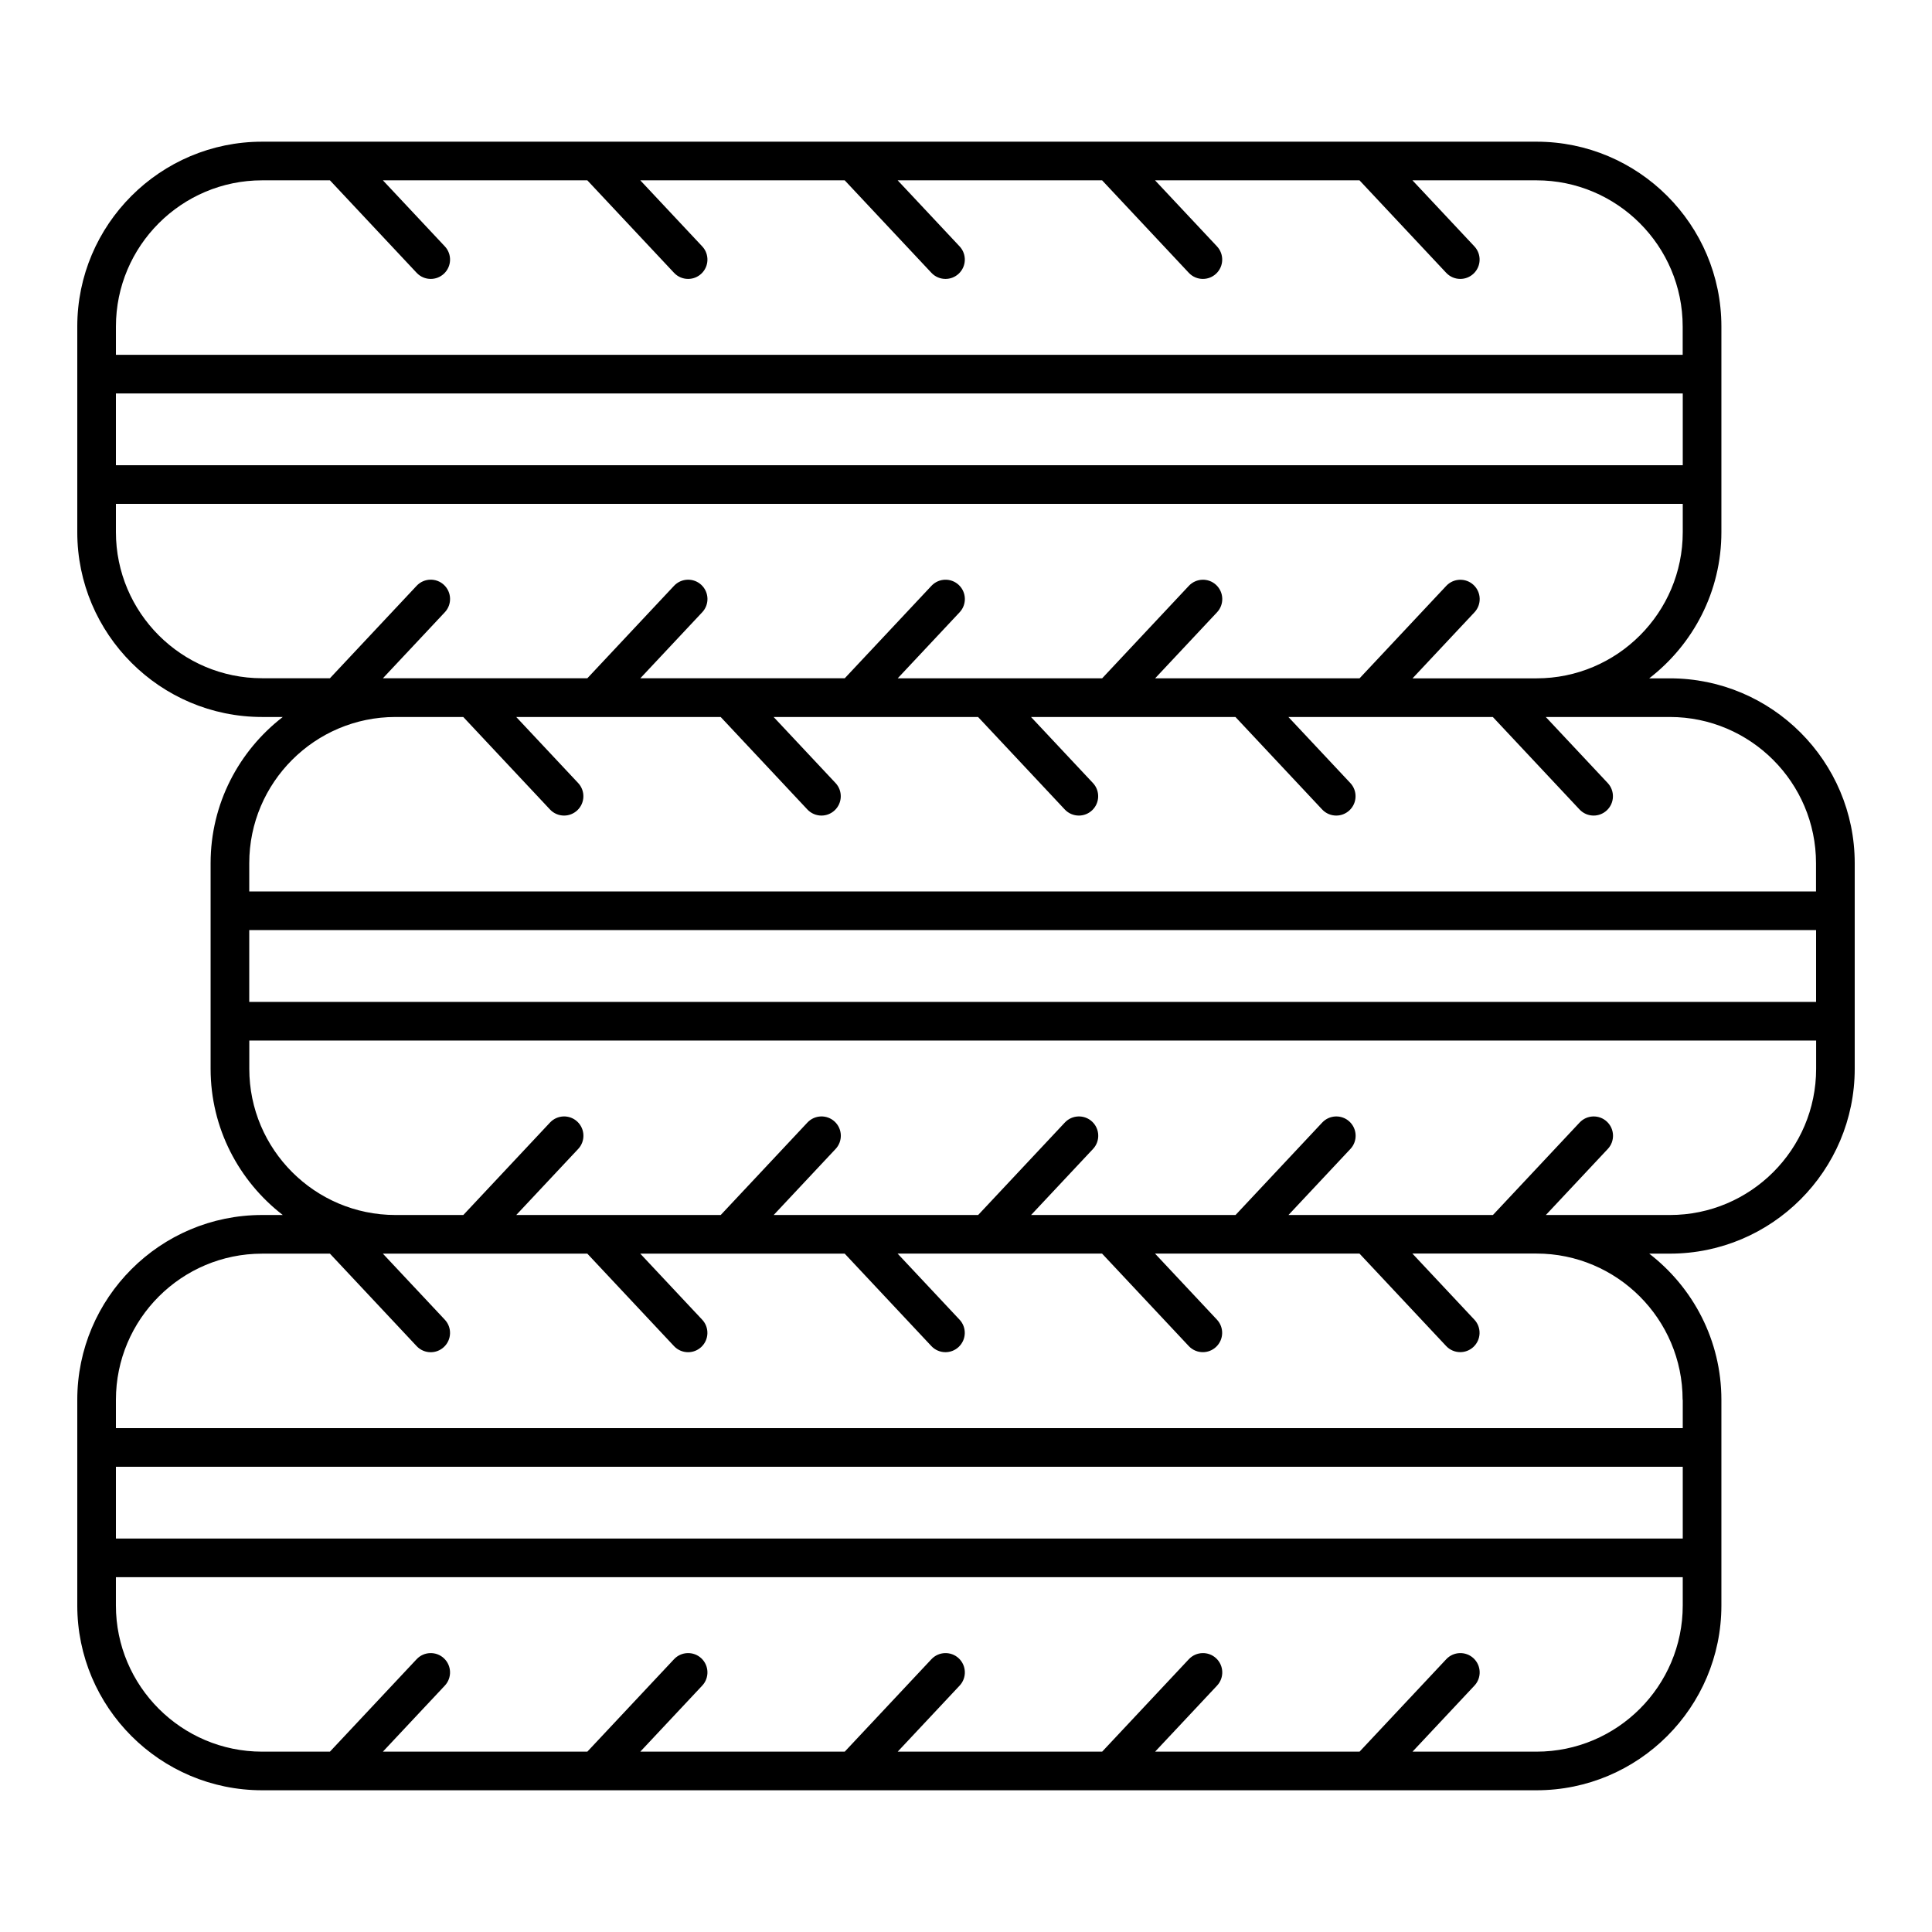
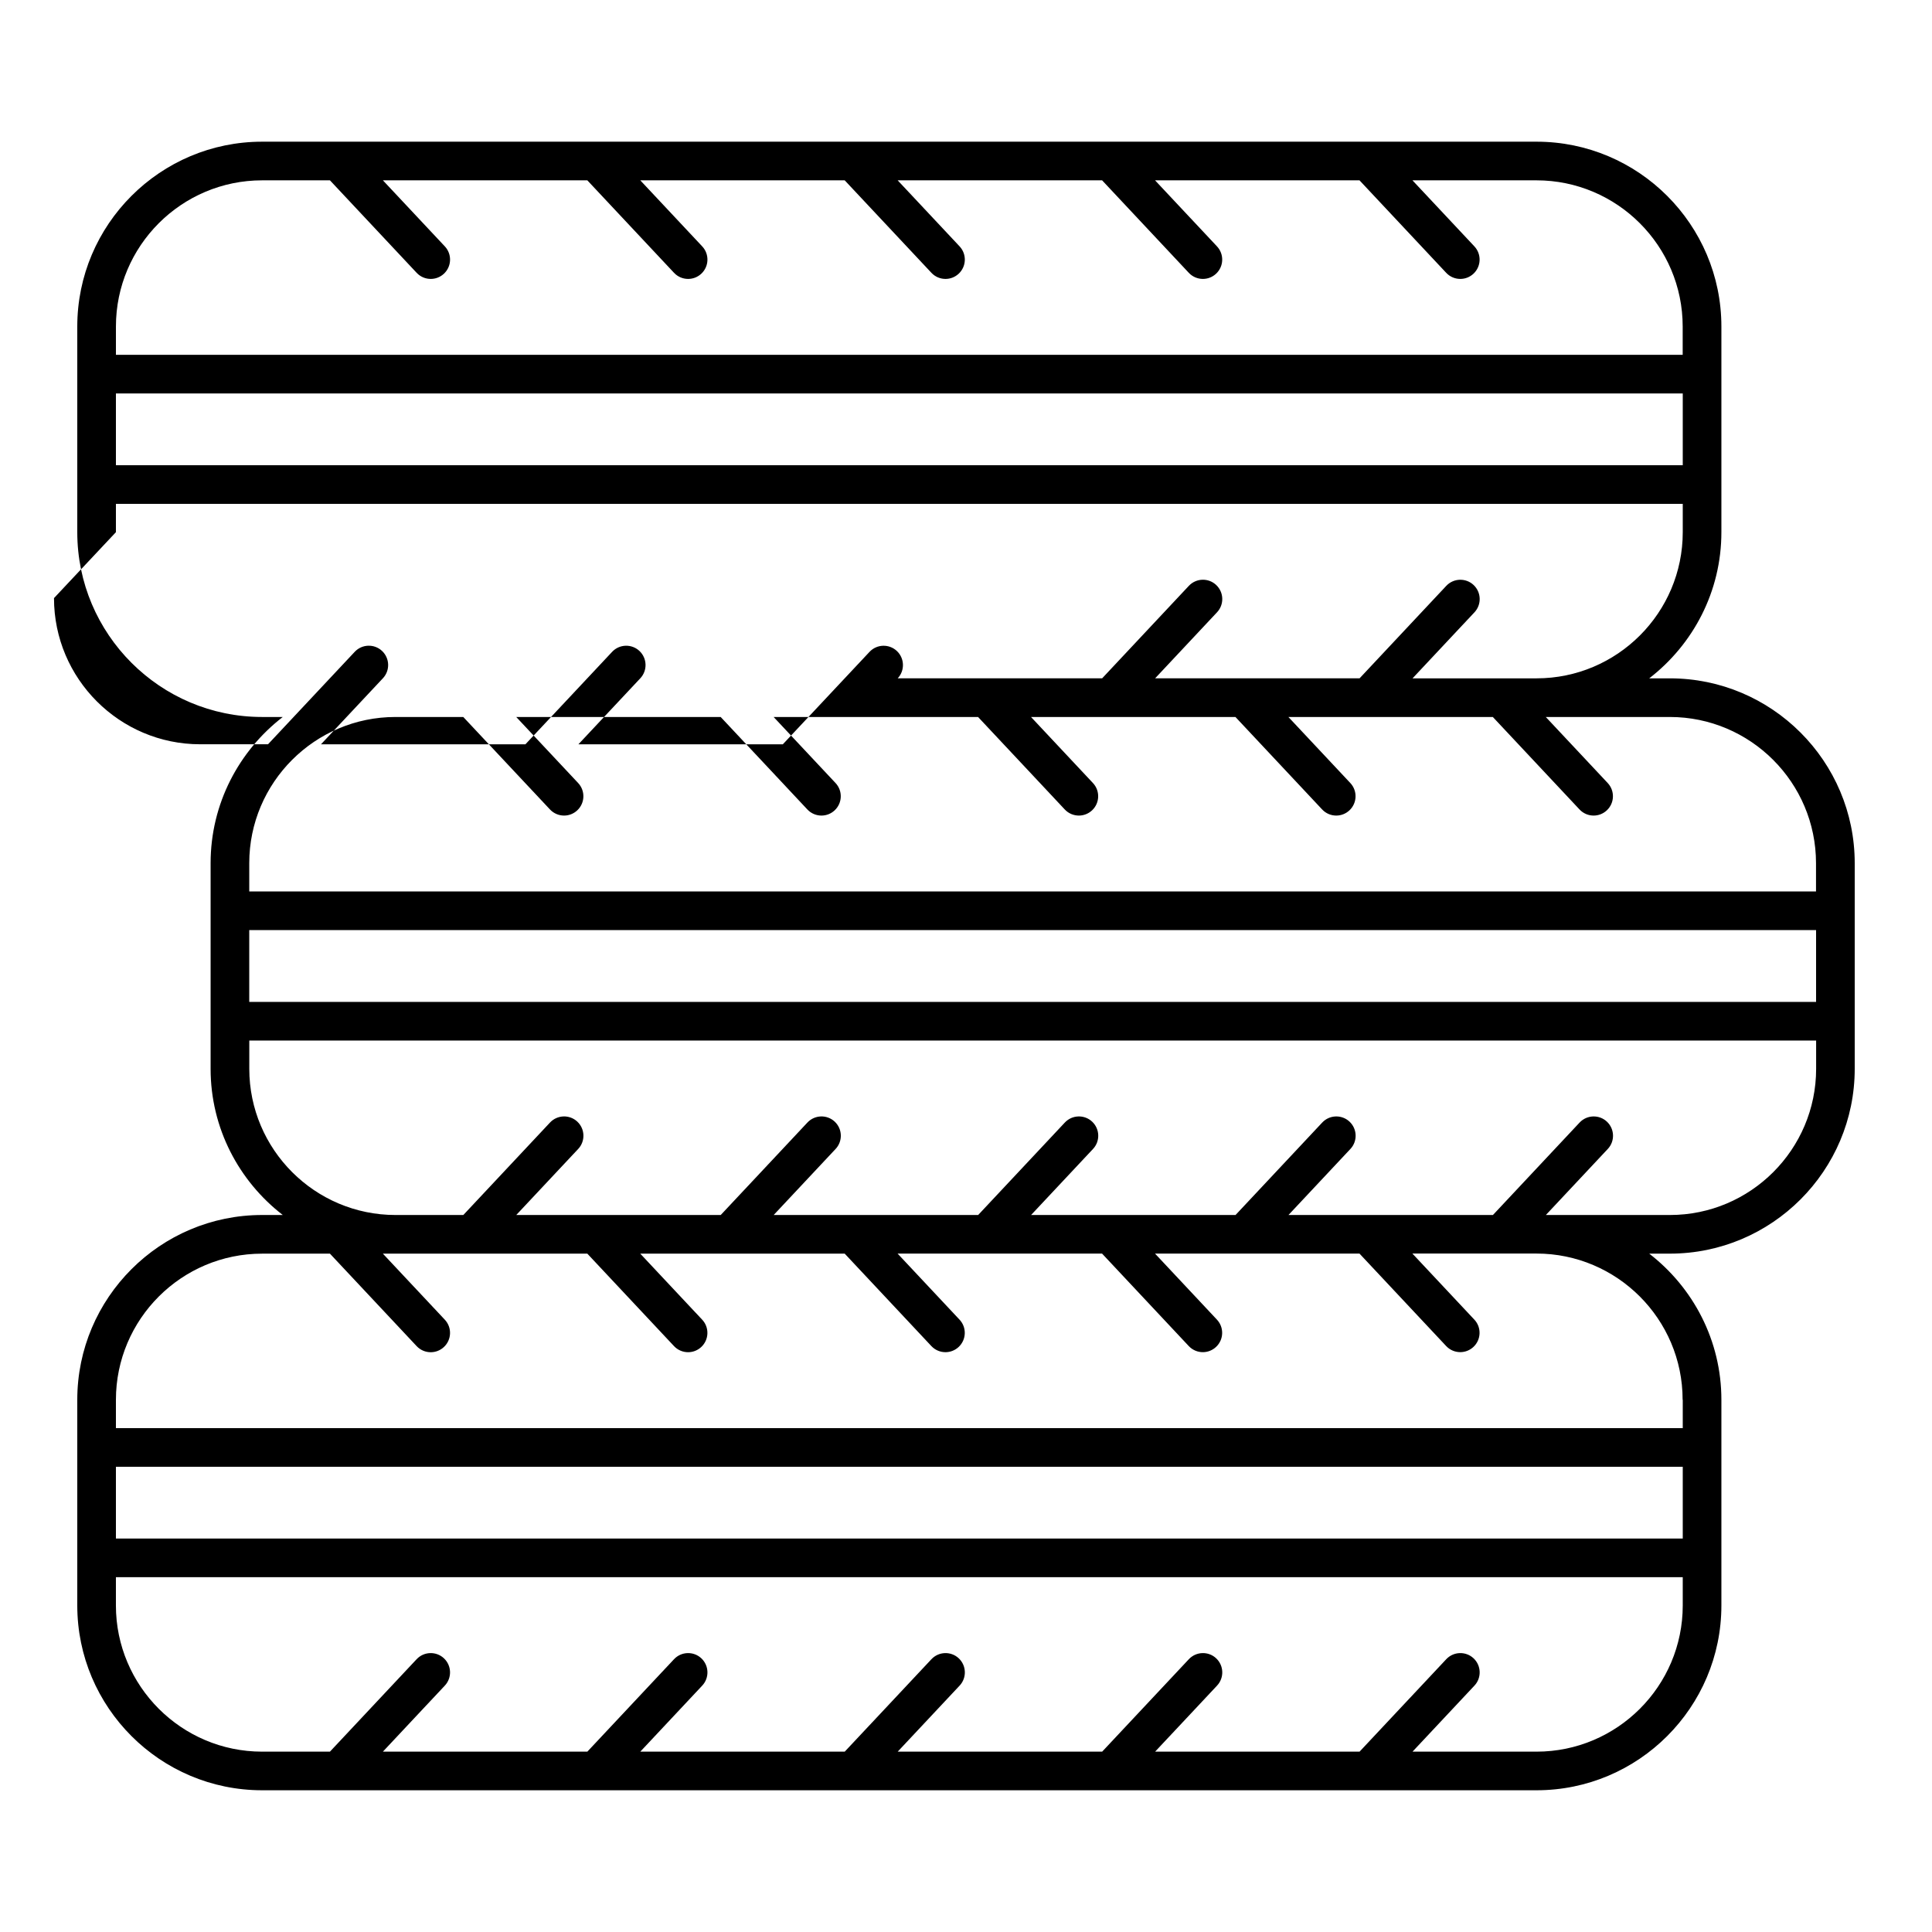
<svg xmlns="http://www.w3.org/2000/svg" id="Layer_25" viewBox="0 0 100 100">
-   <path d="m86.433 35.111h-1.069c2.267-1.751 3.735-4.487 3.735-7.566v-10.644c0-5.275-4.292-9.567-9.567-9.567h-65.965c-5.275 0-9.567 4.292-9.567 9.567v10.644c0 5.275 4.292 9.566 9.567 9.566h1.069c-2.267 1.751-3.735 4.487-3.735 7.567v10.643c0 3.08 1.469 5.816 3.735 7.567h-1.069c-5.275 0-9.567 4.291-9.567 9.566v10.644c0 5.275 4.292 9.566 9.567 9.566h65.965c5.275 0 9.567-4.291 9.567-9.566v-10.644c0-3.079-1.468-5.815-3.735-7.566h1.069c5.275 0 9.567-4.292 9.567-9.567v-10.643c0-5.275-4.292-9.567-9.567-9.567zm-80.433-14.746h81.099v3.716h-81.099zm7.567-11.031h3.511l4.488 4.787c.197.21.463.316.729.316.245 0 .491-.09.684-.271.403-.378.423-1.011.045-1.414l-3.205-3.418h10.581l4.488 4.787c.197.21.463.316.729.316.245 0 .491-.09.684-.271.403-.378.423-1.011.045-1.414l-3.205-3.418h10.581l4.488 4.787c.197.21.463.316.729.316.245 0 .491-.09.684-.271.403-.378.423-1.011.045-1.414l-3.205-3.418h10.582l4.487 4.787c.197.21.463.316.729.316.245 0 .491-.09.684-.271.403-.378.423-1.011.045-1.414l-3.205-3.418h10.582l4.488 4.787c.197.21.463.316.729.316.245 0 .491-.09.684-.271.403-.378.423-1.011.045-1.414l-3.205-3.418h6.42c4.172 0 7.567 3.395 7.567 7.567v1.463h-81.095v-1.463c0-4.172 3.395-7.567 7.567-7.567zm-7.567 18.211v-1.464h81.099v1.464c0 4.172-3.395 7.566-7.567 7.566h-6.419l3.205-3.418c.378-.403.357-1.036-.045-1.414-.402-.377-1.036-.358-1.414.045l-4.488 4.786h-10.582l3.205-3.418c.378-.403.357-1.036-.045-1.414s-1.035-.358-1.414.045l-4.487 4.786h-10.582l3.205-3.418c.378-.403.357-1.036-.045-1.414-.402-.377-1.035-.358-1.414.045l-4.488 4.786h-10.581l3.205-3.418c.378-.403.357-1.036-.045-1.414-.402-.377-1.036-.358-1.414.045l-4.488 4.786h-10.581l3.205-3.418c.378-.403.357-1.036-.045-1.414-.402-.377-1.036-.358-1.414.045l-4.488 4.786h-3.511c-4.172 0-7.567-3.394-7.567-7.566zm14.468 9.566h3.511l4.488 4.787c.197.21.463.316.729.316.245 0 .491-.09.684-.271.403-.378.423-1.011.045-1.414l-3.205-3.418h10.582l4.487 4.787c.197.21.463.316.729.316.245 0 .491-.09.684-.271.403-.378.423-1.011.045-1.414l-3.205-3.418h10.582l4.488 4.787c.197.21.463.316.729.316.245 0 .491-.09.684-.271.403-.378.423-1.011.045-1.414l-3.205-3.418h10.581l4.488 4.787c.197.21.463.316.729.316.245 0 .491-.09.684-.271.403-.378.423-1.011.045-1.414l-3.205-3.418h10.581l4.488 4.787c.197.21.463.316.729.316.245 0 .491-.09.684-.271.403-.378.423-1.011.045-1.414l-3.205-3.418h6.42c4.172 0 7.567 3.395 7.567 7.567v1.464h-81.095v-1.464c0-4.172 3.395-7.567 7.567-7.567zm73.532 14.747h-81.099v-3.716h81.099zm-6.901 27.777h-81.099v-3.716h81.099zm-7.567 11.03h-6.42l3.205-3.418c.378-.402.357-1.035-.045-1.413-.402-.377-1.036-.357-1.414.046l-4.487 4.785h-10.582l3.205-3.418c.378-.402.357-1.035-.045-1.413-.402-.377-1.035-.357-1.414.046l-4.487 4.785h-10.583l3.205-3.418c.378-.402.357-1.035-.045-1.413-.402-.377-1.035-.357-1.414.046l-4.487 4.785h-10.582l3.205-3.418c.378-.402.357-1.035-.045-1.413-.402-.377-1.036-.357-1.414.046l-4.487 4.785h-10.582l3.205-3.418c.378-.402.357-1.035-.045-1.413-.402-.377-1.036-.357-1.414.046l-4.487 4.785h-3.511c-4.172 0-7.567-3.395-7.567-7.566v-1.464h81.099v1.464c0 4.172-3.395 7.566-7.567 7.566zm7.567-18.21v1.464h-81.099v-1.464c0-4.172 3.395-7.566 7.567-7.566h3.511l4.487 4.786c.197.21.463.316.729.316.245 0 .491-.09.684-.271.403-.378.423-1.011.045-1.413l-3.206-3.419h10.582l4.487 4.786c.197.21.463.316.729.316.245 0 .491-.09.684-.271.403-.378.423-1.011.045-1.413l-3.206-3.419h10.582l4.487 4.786c.197.21.463.316.729.316.245 0 .491-.09.684-.271.403-.378.423-1.011.045-1.413l-3.206-3.419h10.583l4.487 4.786c.197.21.463.316.729.316.245 0 .491-.09.684-.271.403-.378.423-1.011.045-1.413l-3.205-3.419h10.583l4.487 4.786c.197.21.463.316.729.316.245 0 .491-.09.684-.271.403-.378.423-1.011.045-1.413l-3.206-3.419h6.42c4.172 0 7.567 3.395 7.567 7.566zm-.666-9.566h-6.42l3.206-3.419c.378-.402.357-1.035-.045-1.413-.402-.377-1.036-.357-1.414.046l-4.487 4.786h-10.582l3.206-3.419c.378-.402.357-1.035-.045-1.413-.402-.377-1.036-.357-1.414.046l-4.487 4.786h-10.582l3.206-3.419c.378-.402.357-1.035-.045-1.413-.402-.377-1.036-.357-1.414.046l-4.487 4.786h-10.583l3.205-3.419c.378-.402.357-1.035-.045-1.413-.403-.377-1.036-.357-1.414.046l-4.487 4.786h-10.583l3.206-3.419c.378-.402.357-1.035-.045-1.413-.402-.377-1.036-.357-1.414.046l-4.487 4.786h-3.511c-4.172 0-7.567-3.395-7.567-7.567v-1.463h81.099v1.463c0 4.173-3.395 7.567-7.567 7.567z" />
+   <path d="m86.433 35.111h-1.069c2.267-1.751 3.735-4.487 3.735-7.566v-10.644c0-5.275-4.292-9.567-9.567-9.567h-65.965c-5.275 0-9.567 4.292-9.567 9.567v10.644c0 5.275 4.292 9.566 9.567 9.566h1.069c-2.267 1.751-3.735 4.487-3.735 7.567v10.643c0 3.08 1.469 5.816 3.735 7.567h-1.069c-5.275 0-9.567 4.291-9.567 9.566v10.644c0 5.275 4.292 9.566 9.567 9.566h65.965c5.275 0 9.567-4.291 9.567-9.566v-10.644c0-3.079-1.468-5.815-3.735-7.566h1.069c5.275 0 9.567-4.292 9.567-9.567v-10.643c0-5.275-4.292-9.567-9.567-9.567zm-80.433-14.746h81.099v3.716h-81.099zm7.567-11.031h3.511l4.488 4.787c.197.21.463.316.729.316.245 0 .491-.09.684-.271.403-.378.423-1.011.045-1.414l-3.205-3.418h10.581l4.488 4.787c.197.21.463.316.729.316.245 0 .491-.09.684-.271.403-.378.423-1.011.045-1.414l-3.205-3.418h10.581l4.488 4.787c.197.21.463.316.729.316.245 0 .491-.09.684-.271.403-.378.423-1.011.045-1.414l-3.205-3.418h10.582l4.487 4.787c.197.21.463.316.729.316.245 0 .491-.09.684-.271.403-.378.423-1.011.045-1.414l-3.205-3.418h10.582l4.488 4.787c.197.21.463.316.729.316.245 0 .491-.09.684-.271.403-.378.423-1.011.045-1.414l-3.205-3.418h6.42c4.172 0 7.567 3.395 7.567 7.567v1.463h-81.095v-1.463c0-4.172 3.395-7.567 7.567-7.567zm-7.567 18.211v-1.464h81.099v1.464c0 4.172-3.395 7.566-7.567 7.566h-6.419l3.205-3.418c.378-.403.357-1.036-.045-1.414-.402-.377-1.036-.358-1.414.045l-4.488 4.786h-10.582l3.205-3.418c.378-.403.357-1.036-.045-1.414s-1.035-.358-1.414.045l-4.487 4.786h-10.582c.378-.403.357-1.036-.045-1.414-.402-.377-1.035-.358-1.414.045l-4.488 4.786h-10.581l3.205-3.418c.378-.403.357-1.036-.045-1.414-.402-.377-1.036-.358-1.414.045l-4.488 4.786h-10.581l3.205-3.418c.378-.403.357-1.036-.045-1.414-.402-.377-1.036-.358-1.414.045l-4.488 4.786h-3.511c-4.172 0-7.567-3.394-7.567-7.566zm14.468 9.566h3.511l4.488 4.787c.197.21.463.316.729.316.245 0 .491-.09.684-.271.403-.378.423-1.011.045-1.414l-3.205-3.418h10.582l4.487 4.787c.197.21.463.316.729.316.245 0 .491-.09.684-.271.403-.378.423-1.011.045-1.414l-3.205-3.418h10.582l4.488 4.787c.197.21.463.316.729.316.245 0 .491-.09.684-.271.403-.378.423-1.011.045-1.414l-3.205-3.418h10.581l4.488 4.787c.197.21.463.316.729.316.245 0 .491-.09.684-.271.403-.378.423-1.011.045-1.414l-3.205-3.418h10.581l4.488 4.787c.197.21.463.316.729.316.245 0 .491-.09.684-.271.403-.378.423-1.011.045-1.414l-3.205-3.418h6.42c4.172 0 7.567 3.395 7.567 7.567v1.464h-81.095v-1.464c0-4.172 3.395-7.567 7.567-7.567zm73.532 14.747h-81.099v-3.716h81.099zm-6.901 27.777h-81.099v-3.716h81.099zm-7.567 11.03h-6.42l3.205-3.418c.378-.402.357-1.035-.045-1.413-.402-.377-1.036-.357-1.414.046l-4.487 4.785h-10.582l3.205-3.418c.378-.402.357-1.035-.045-1.413-.402-.377-1.035-.357-1.414.046l-4.487 4.785h-10.583l3.205-3.418c.378-.402.357-1.035-.045-1.413-.402-.377-1.035-.357-1.414.046l-4.487 4.785h-10.582l3.205-3.418c.378-.402.357-1.035-.045-1.413-.402-.377-1.036-.357-1.414.046l-4.487 4.785h-10.582l3.205-3.418c.378-.402.357-1.035-.045-1.413-.402-.377-1.036-.357-1.414.046l-4.487 4.785h-3.511c-4.172 0-7.567-3.395-7.567-7.566v-1.464h81.099v1.464c0 4.172-3.395 7.566-7.567 7.566zm7.567-18.21v1.464h-81.099v-1.464c0-4.172 3.395-7.566 7.567-7.566h3.511l4.487 4.786c.197.21.463.316.729.316.245 0 .491-.09.684-.271.403-.378.423-1.011.045-1.413l-3.206-3.419h10.582l4.487 4.786c.197.21.463.316.729.316.245 0 .491-.09.684-.271.403-.378.423-1.011.045-1.413l-3.206-3.419h10.582l4.487 4.786c.197.21.463.316.729.316.245 0 .491-.09.684-.271.403-.378.423-1.011.045-1.413l-3.206-3.419h10.583l4.487 4.786c.197.21.463.316.729.316.245 0 .491-.09.684-.271.403-.378.423-1.011.045-1.413l-3.205-3.419h10.583l4.487 4.786c.197.21.463.316.729.316.245 0 .491-.09.684-.271.403-.378.423-1.011.045-1.413l-3.206-3.419h6.42c4.172 0 7.567 3.395 7.567 7.566zm-.666-9.566h-6.42l3.206-3.419c.378-.402.357-1.035-.045-1.413-.402-.377-1.036-.357-1.414.046l-4.487 4.786h-10.582l3.206-3.419c.378-.402.357-1.035-.045-1.413-.402-.377-1.036-.357-1.414.046l-4.487 4.786h-10.582l3.206-3.419c.378-.402.357-1.035-.045-1.413-.402-.377-1.036-.357-1.414.046l-4.487 4.786h-10.583l3.205-3.419c.378-.402.357-1.035-.045-1.413-.403-.377-1.036-.357-1.414.046l-4.487 4.786h-10.583l3.206-3.419c.378-.402.357-1.035-.045-1.413-.402-.377-1.036-.357-1.414.046l-4.487 4.786h-3.511c-4.172 0-7.567-3.395-7.567-7.567v-1.463h81.099v1.463c0 4.173-3.395 7.567-7.567 7.567z" />
</svg>